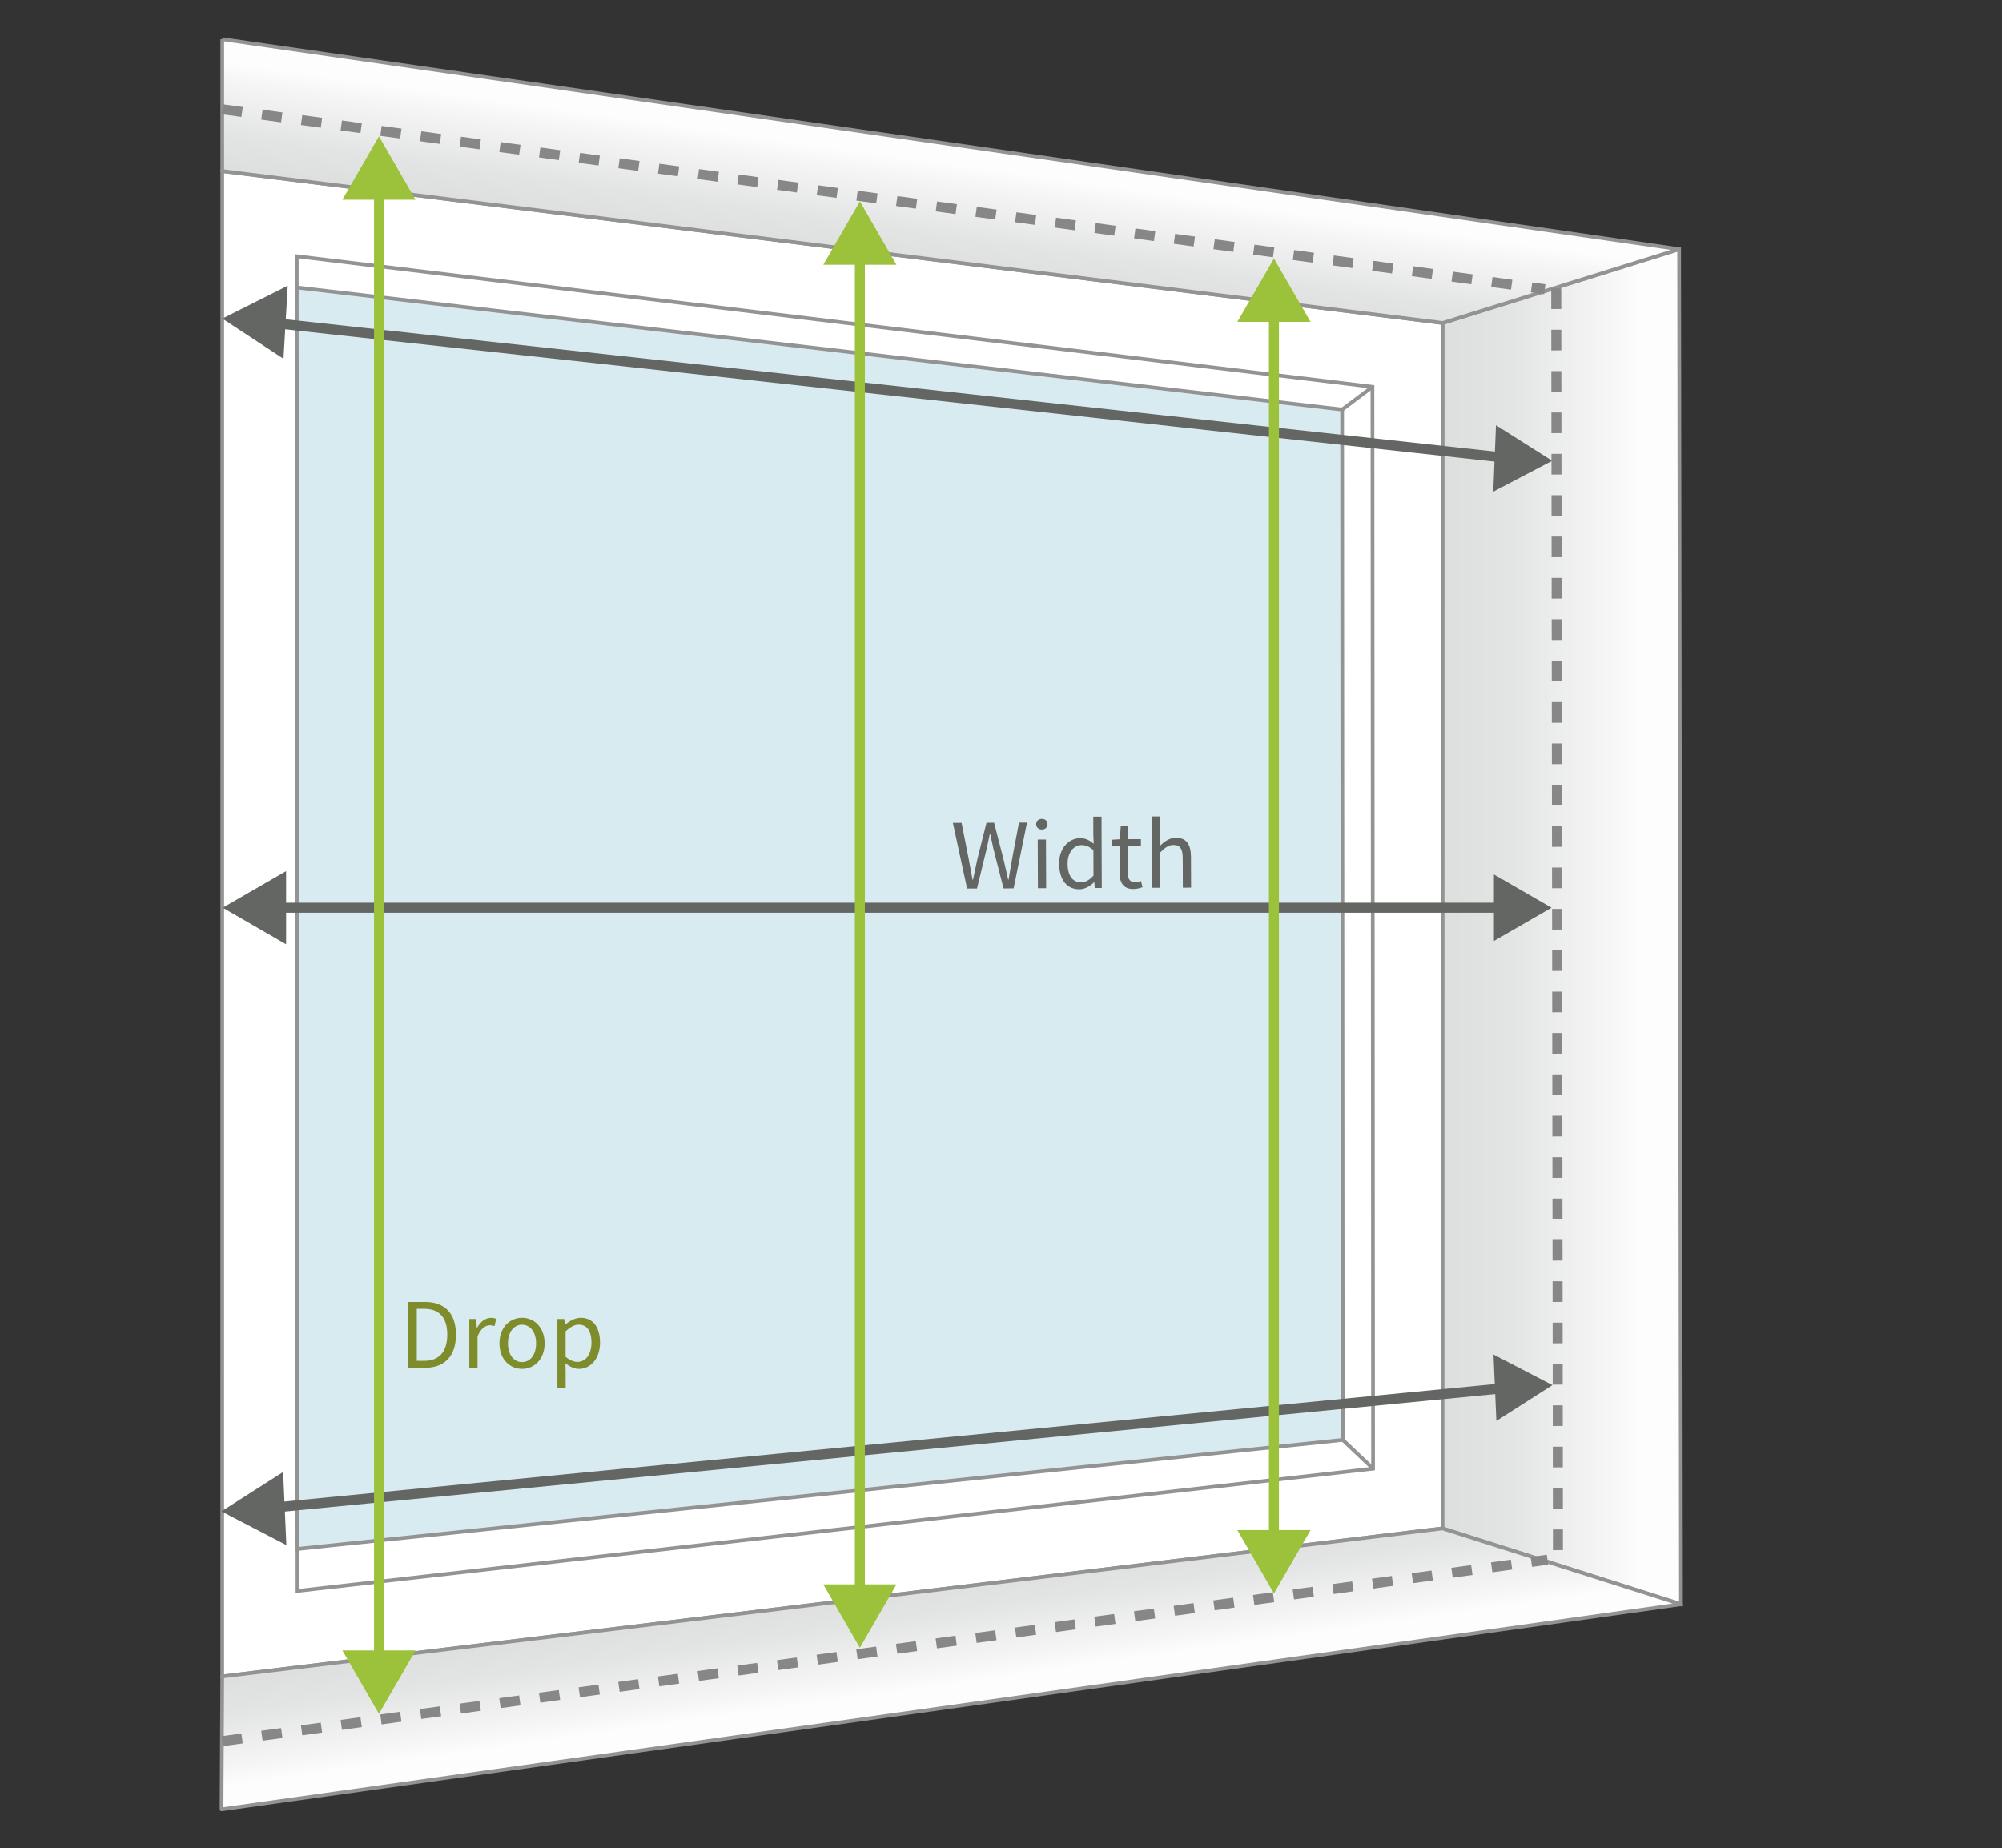
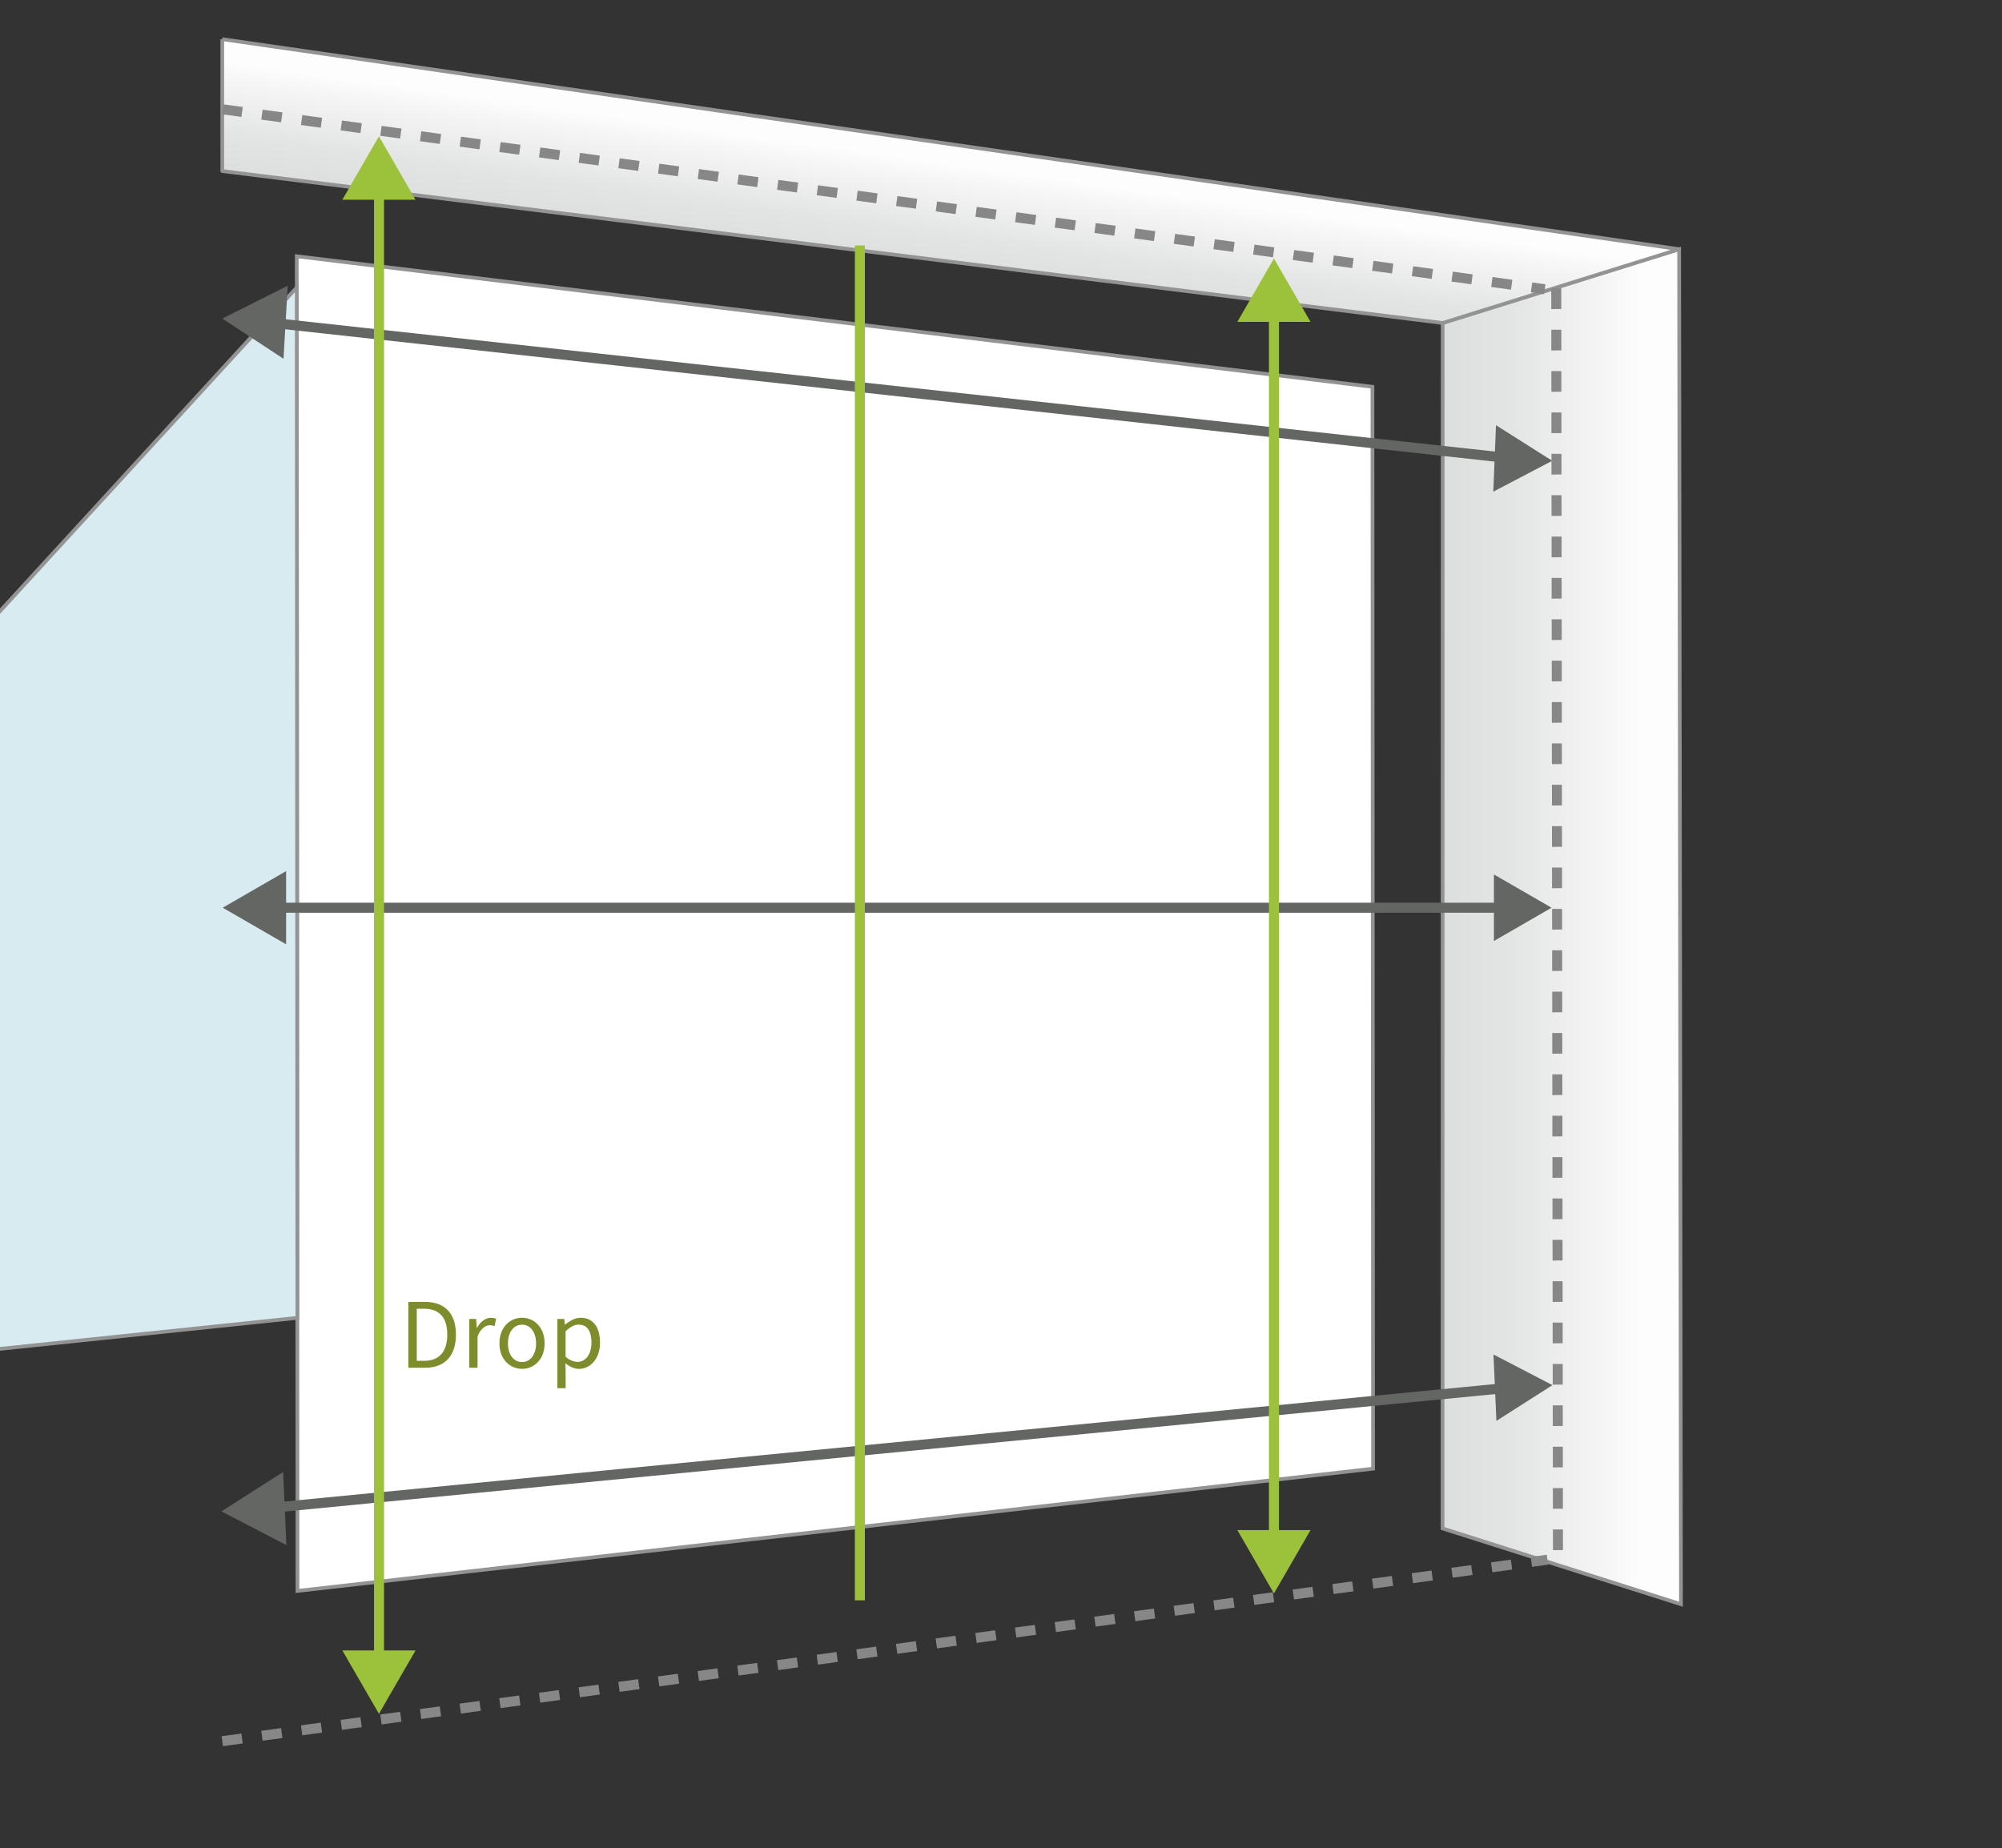
<svg xmlns="http://www.w3.org/2000/svg" viewBox="0 0 300 277">
  <rect x="0" y="0" width="300" height="277" fill="#333333" stroke="none" />
  <style>.O{stroke-miterlimit:10}.P{fill:none}.Q{stroke-width:1.5}.R{stroke:#939393}.S{stroke-width:.557}.T{fill:#636663}.U{stroke:#636663}.V{stroke:#9cc13a}.W{fill:#9cc13a}.X{stroke-linejoin:round}</style>
-   <path d="M33.306 25.636l182.88 22.77-.02 180.658-182.862 22.19z" fill="#fff" class="O R S" />
  <linearGradient id="A" gradientUnits="userSpaceOnUse" x1="216.168" y1="138.886" x2="251.894" y2="138.886">
    <stop offset="0" stop-color="#dcdfdd" />
    <stop offset=".289" stop-color="#e3e5e4" />
    <stop offset=".704" stop-color="#f6f6f6" />
    <stop offset=".831" stop-color="#fdfdfd" />
  </linearGradient>
  <path d="M251.617 37.346l-35.43 11.06-.02 180.658 35.726 11.362z" fill="url(#A)" class="O R S" />
  <linearGradient id="B" gradientUnits="userSpaceOnUse" x1="139.805" y1="236.286" x2="142.548" y2="255.805">
    <stop offset="0" stop-color="#dcdfdd" />
    <stop offset=".289" stop-color="#e3e5e4" />
    <stop offset=".704" stop-color="#f6f6f6" />
    <stop offset=".831" stop-color="#fdfdfd" />
  </linearGradient>
-   <path d="M251.894 240.426L33.2 271.173l.105-19.92 182.862-22.19z" fill="url(#B)" class="O R S X" />
  <linearGradient id="C" gradientUnits="userSpaceOnUse" x1="139.792" y1="40.602" x2="142.516" y2="21.219">
    <stop offset="0" stop-color="#dcdfdd" />
    <stop offset=".289" stop-color="#e3e5e4" />
    <stop offset=".704" stop-color="#f6f6f6" />
    <stop offset=".831" stop-color="#fdfdfd" />
  </linearGradient>
  <g class="O R S">
    <path d="M33.306 5.87v19.766l182.88 22.77 35.43-11.06L33.306 5.87" fill="url(#C)" class="X" />
    <path d="M44.47 38.406l161.19 19.567.094 162.133L44.58 238.43z" fill="#fff" />
-     <path d="M44.47 43.086L201.12 61.38l.093 154.42-156.634 16.336z" fill="#d8ebf1" />
-     <path d="M205.66 57.973l-4.54 3.406m4.634 158.727l-4.542-4.307" class="P" />
+     <path d="M44.47 43.086l.093 154.42-156.634 16.336z" fill="#d8ebf1" />
  </g>
  <path d="M40.304 226.015l185.154-17.973" class="O P Q U" />
  <path d="M42.914 231.565l-9.732-5.057 9.245-5.9zm181.32-18.613l8.404-5.364L223.8 203z" class="T" />
  <path d="M40.438 48.344l184.98 20.24" class="O P Q U" />
  <path d="M42.482 53.77l-9.164-6.026 9.8-4.925zM223.77 73.687l8.83-4.63-8.427-5.333z" class="T" />
  <path d="M225.324 136.04H40.482" class="O P Q U" />
  <path d="M223.865 131.054l8.635 4.985-8.635 4.987zm-180.992-.5l-9.5 5.484 9.5 5.486z" class="T" />
  <path d="M128.853 36.792l-.001 203.05" class="O P Q V" />
-   <path d="M123.368 39.682l5.484-9.497 5.486 9.497zm-.001 197.768l5.484 9.5 5.486-9.5z" class="W" />
  <path d="M190.9 45.352v186.354" class="O P Q V" />
  <path d="M185.416 48.243l5.484-9.5 5.485 9.5zm.001 181.072l5.483 9.5 5.485-9.5z" class="W" />
  <path d="M56.796 27.042v222.7" class="O P Q V" />
  <path d="M51.3 29.932l5.485-9.497 5.485 9.497zm0 217.418l5.485 9.5 5.485-9.5z" class="W" />
  <path d="M61.2 195.118h2.465c3.028 0 4.653 1.76 4.653 4.9s-1.624 4.962-4.598 4.962H61.2v-9.853zm2.37 8.825c2.303 0 3.452-1.443 3.452-3.934s-1.148-3.862-3.452-3.862h-1.118v7.796h1.118zm6.754-6.27h1.02l.104 1.33h.04c.508-.927 1.254-1.5 2.075-1.5.322 0 .55.04.78.15l-.23 1.083a2.06 2.06 0 0 0-.708-.119c-.616 0-1.353.443-1.846 1.678v4.686h-1.234l-.001-7.297zm4.52 3.658c0-2.436 1.593-3.838 3.382-3.838s3.38 1.402 3.38 3.838c0 2.416-1.592 3.818-3.38 3.818s-3.382-1.402-3.382-3.818zm5.486 0c0-1.672-.85-2.8-2.106-2.8s-2.106 1.14-2.106 2.8.852 2.8 2.106 2.8 2.106-1.118 2.106-2.8zm3.197-3.658h1.02l.104.843h.04c.66-.548 1.48-1.022 2.326-1.022 1.886 0 2.893 1.463 2.893 3.718 0 2.487-1.492 3.94-3.16 3.94-.67 0-1.353-.308-2.023-.846l.033 1.273v2.47h-1.234v-10.376zm5.1 3.55c0-1.6-.55-2.7-1.924-2.7-.617 0-1.24.34-1.95.996v3.824c.66.555 1.295.76 1.776.76 1.2 0 2.1-1.087 2.1-2.9z" fill="#7e8c2c" />
-   <path d="M142.802 123.32l1.295-.005 1.055 5.36.588 3.174h.06l.68-3.18 1.347-5.368 1.137-.004 1.387 5.358.723 3.174h.06l.546-3.18 1.013-5.367 1.2-.004-2.002 9.86-1.508.006-1.513-5.915-.482-2.243h-.06l-.485 2.247-1.437 5.927-1.486.005-2.13-9.845zm12.468.2c-.002-.484.37-.798.85-.8s.853.3.855.794c.002.467-.37.8-.85.8s-.856-.328-.857-.795zm.235 2.297l1.234-.004.027 7.296-1.234.004-.027-7.296zm3.2 3.646c-.01-2.367 1.478-3.844 3.143-3.85.848-.003 1.406.314 2.048.837l-.058-1.25-.01-2.812 1.234-.004.04 10.695-1.02.004-.107-.86h-.04c-.566.568-1.342 1.045-2.2 1.05-1.823.006-3-1.377-3.02-3.808zm5.157 1.763l-.015-3.823c-.625-.553-1.187-.754-1.783-.752-1.168.005-2.1 1.133-2.084 2.796.007 1.748.735 2.788 2.014 2.783.675-.002 1.258-.334 1.868-1.004zm3.912-.416l-.016-4.036-1.086.005-.003-.934 1.142-.076.14-2.047 1.03-.004.007 2.047 1.977-.008.003 1.005-1.977.008.016 4.058c.003.9.293 1.407 1.134 1.404.258-.001.594-.1.83-.2l.242.93c-.4.14-.898.273-1.353.275-1.55.005-2.082-.977-2.087-2.428zm4.826-8.457l1.234-.004.012 2.925-.038 1.5c.68-.66 1.415-1.212 2.42-1.216 1.537-.006 2.23.983 2.238 2.844l.017 4.624-1.234.005-.017-4.464c-.005-1.358-.418-1.94-1.384-1.935-.746.002-1.26.386-2 1.13l.02 5.283-1.234.004-.043-10.696z" class="T" />
  <g stroke="#878787" class="O P Q">
    <path d="M233.202 43.216l.26 191.348" stroke-dasharray="3.1" />
    <path d="M33.306 16.375l198.178 26.97M33.306 260.954l198.582-27.204" stroke-dasharray="3" />
  </g>
</svg>